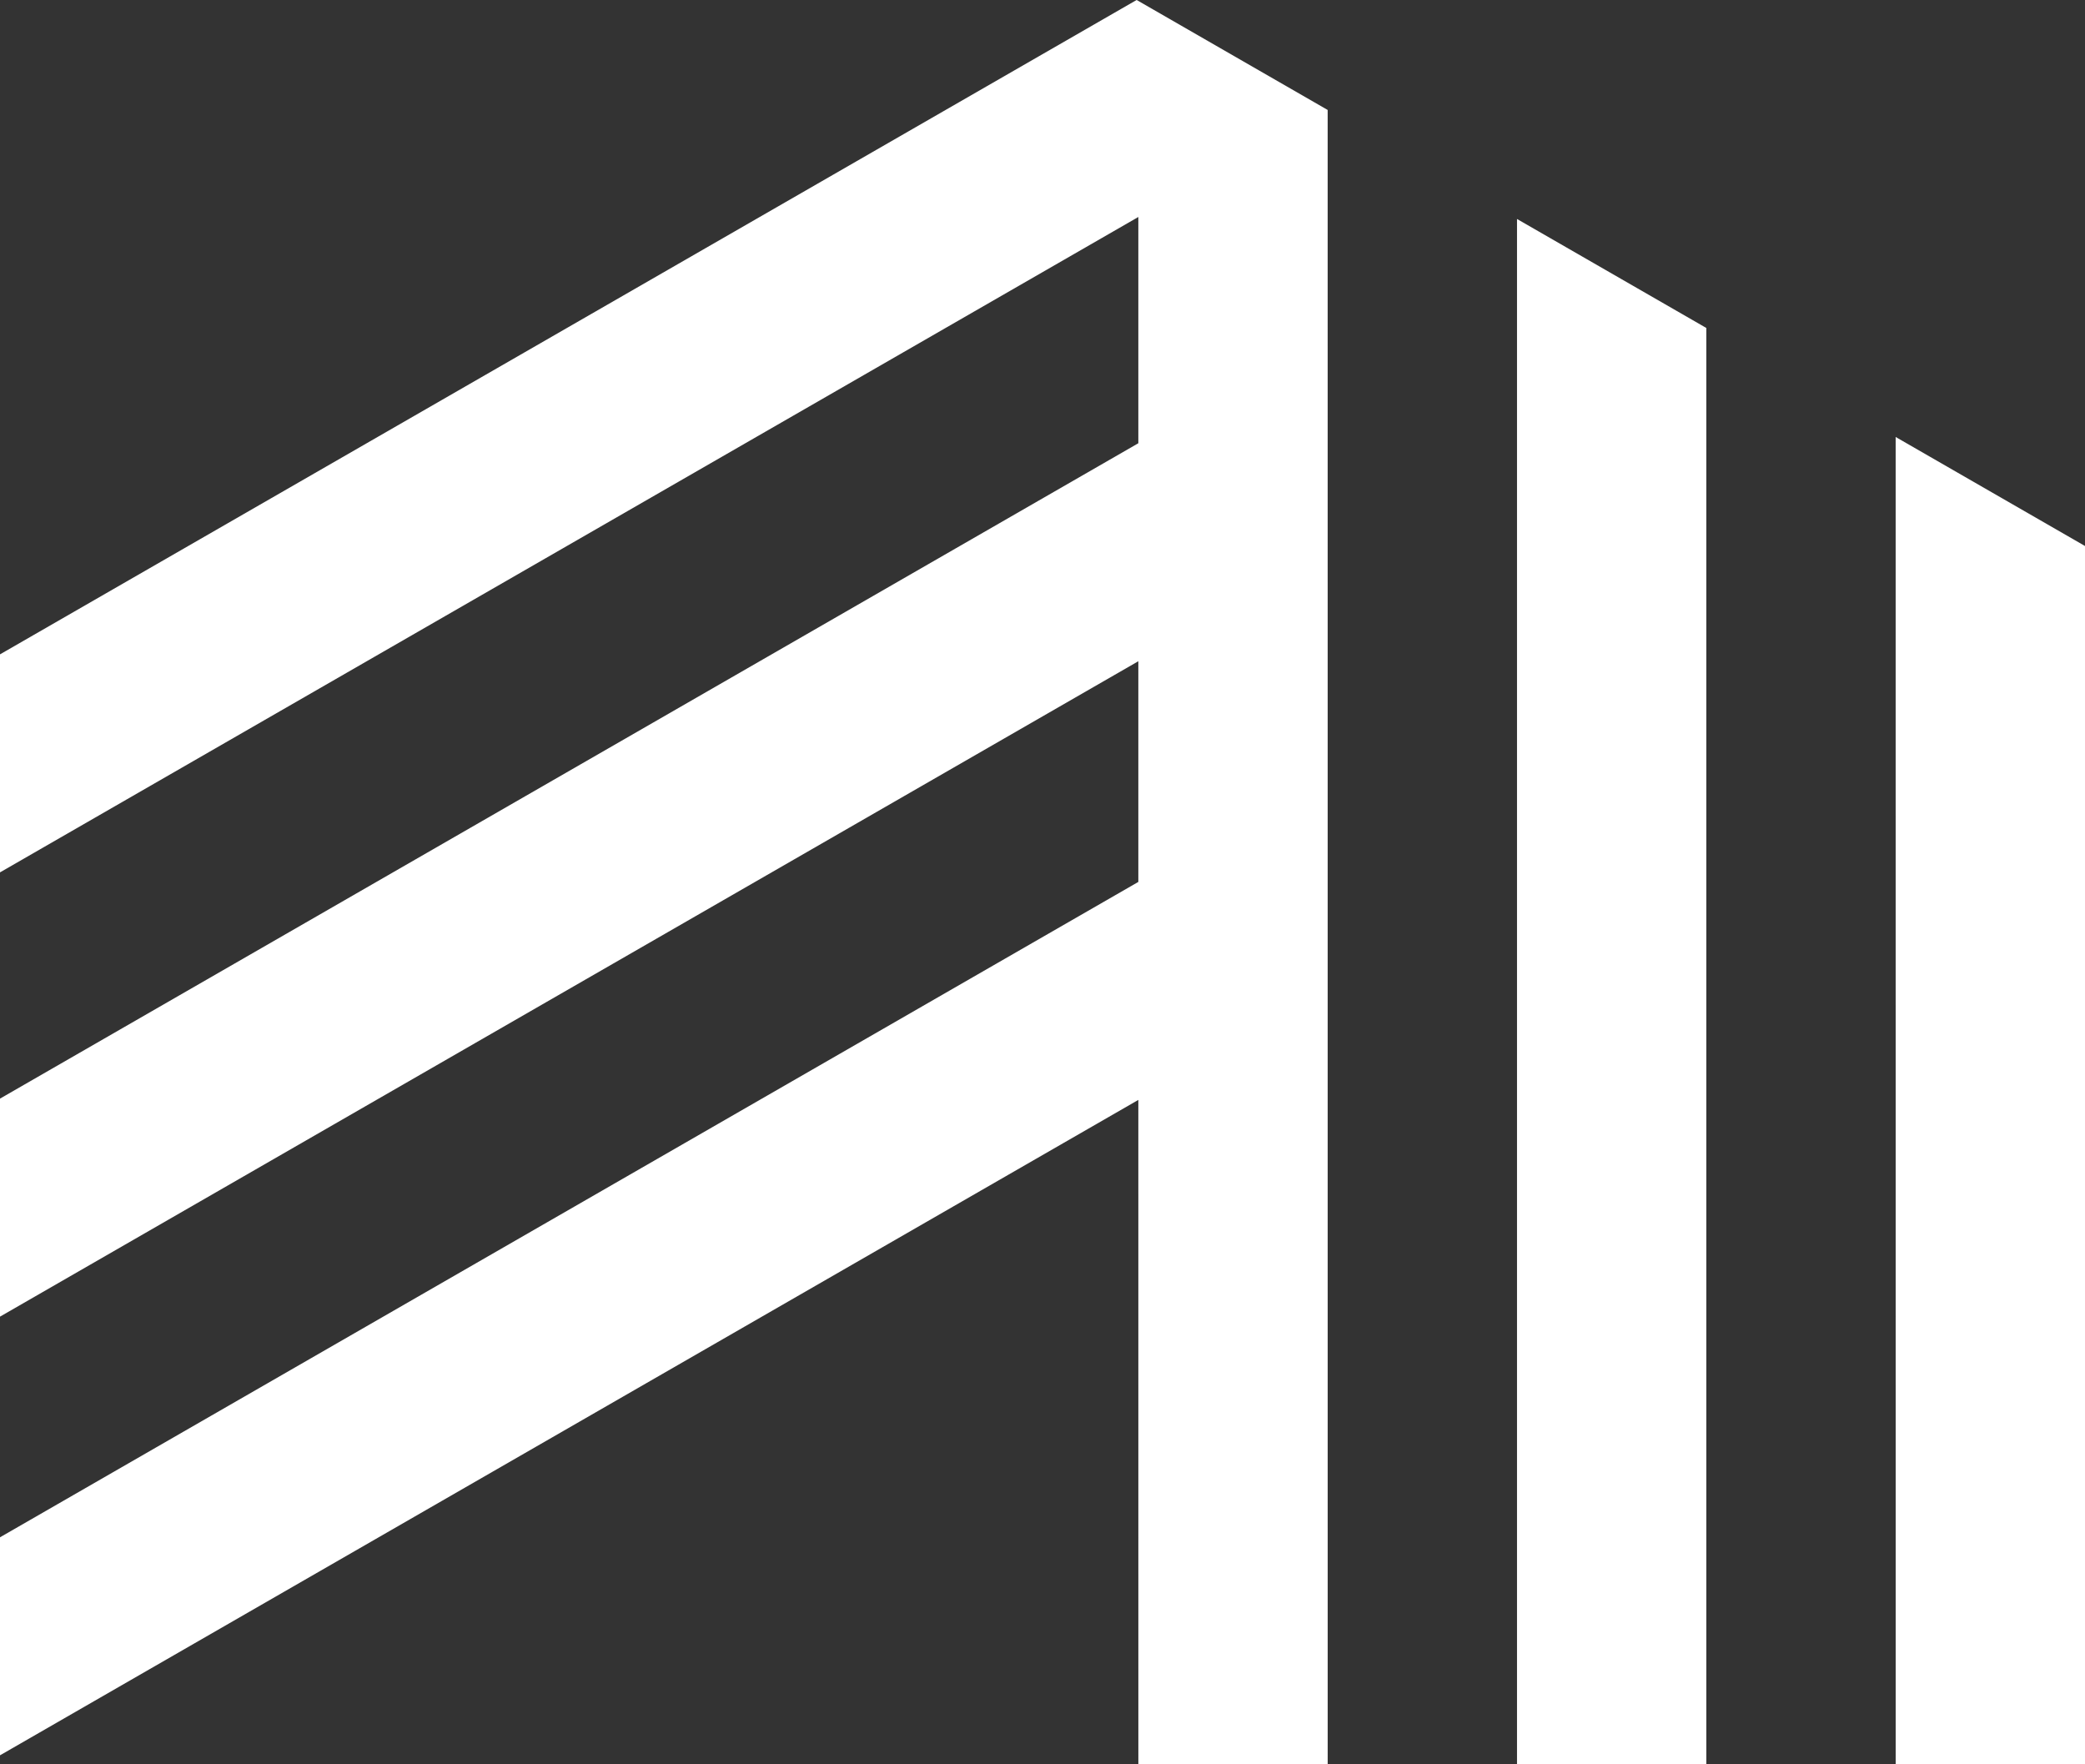
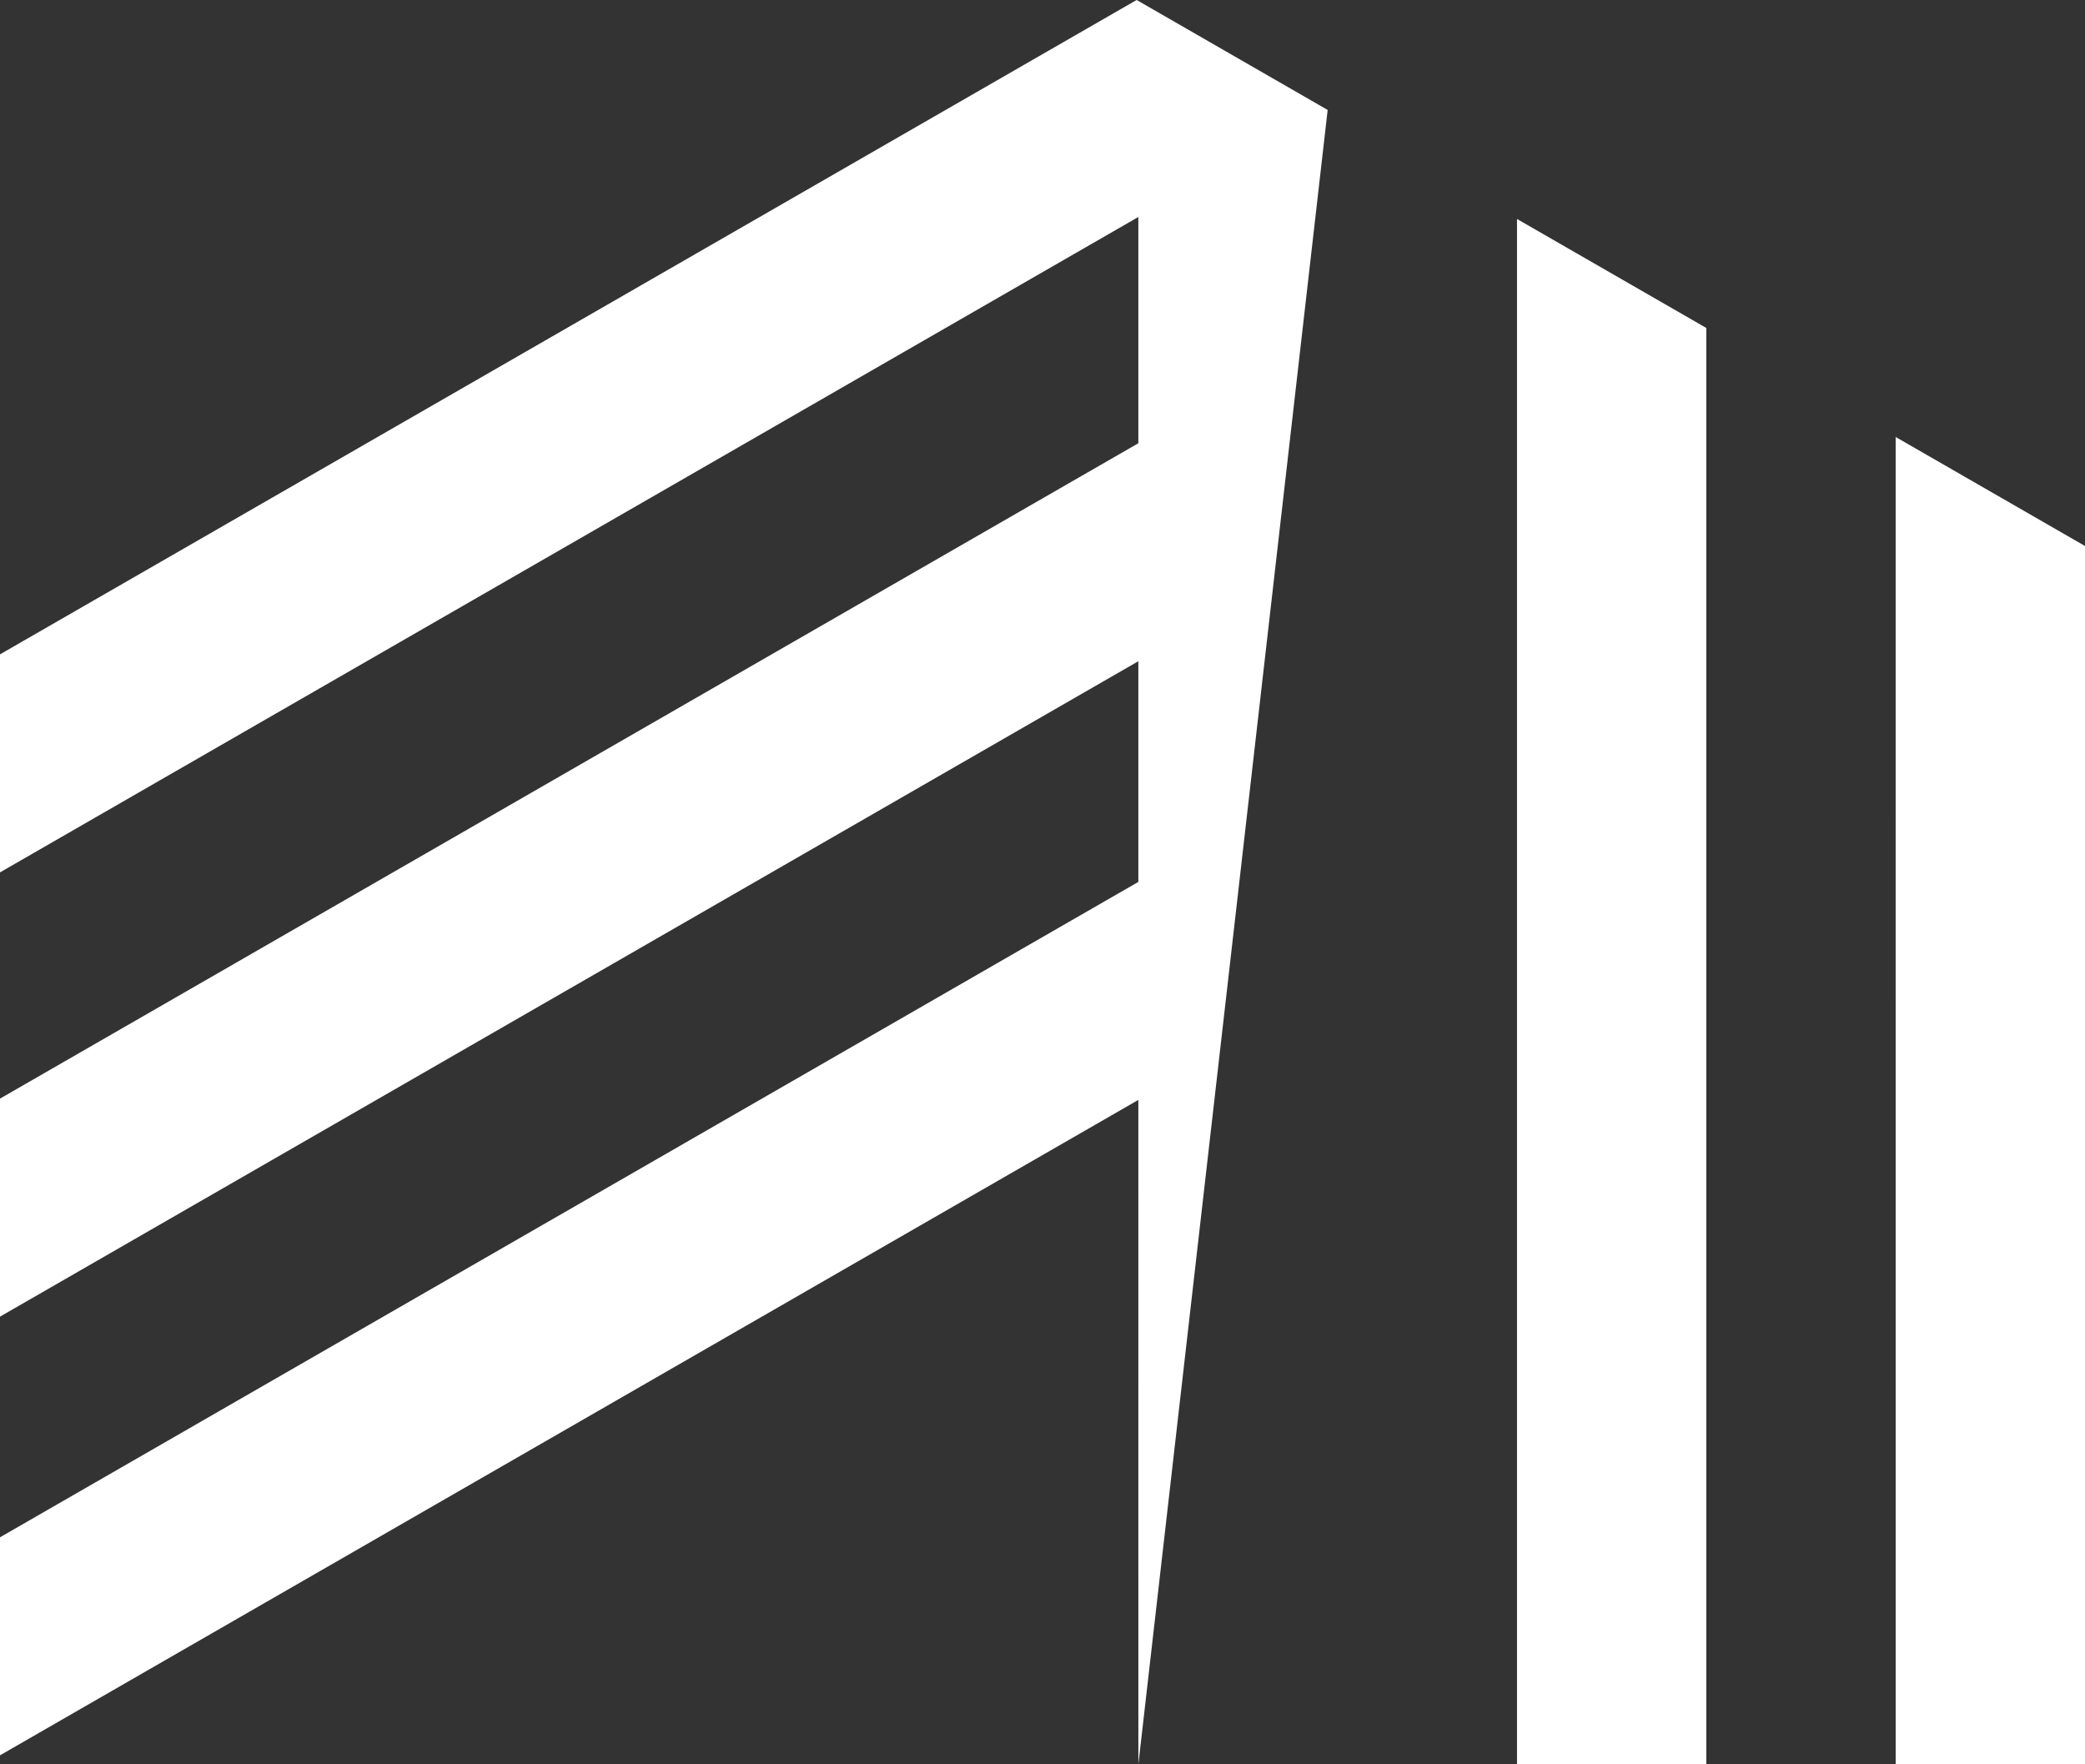
<svg xmlns="http://www.w3.org/2000/svg" width="91px" height="77px" viewBox="0 0 91 77" version="1.1">
  <rect x="0" y="0" width="91" height="77" fill="#333333" stroke="none" />
  <title>72CCAE5C-6670-409F-A4D0-69B0E3793792</title>
  <desc>Created with sketchtool.</desc>
  <g id="Web-#7" stroke="none" stroke-width="1" fill="none" fill-rule="evenodd">
    <g id="01-00-00-Homepage" transform="translate(-1295, -744)" fill="#FFFFFF">
      <g id="Ukazkovy" transform="translate(1295, 744)">
-         <path d="M82.736,19.071 L91,23.829 L91,77 L82.737,77 L82.736,19.071 Z M49.609,-0.001 L57.946,4.799 L57.947,77 L49.684,77 L49.683,48.003 L0,76.607 L0,67.092 L49.683,38.489 L49.683,28.858 L0,57.462 L0,47.947 L49.683,19.344 L49.683,9.47 L0,38.073 L0,28.558 L49.609,-0.001 Z M66.21,9.557 L74.473,14.314 L74.473,77 L66.21,77 L66.21,9.557 Z" id="logo" />
+         <path d="M82.736,19.071 L91,23.829 L91,77 L82.737,77 L82.736,19.071 Z M49.609,-0.001 L57.946,4.799 L49.684,77 L49.683,48.003 L0,76.607 L0,67.092 L49.683,38.489 L49.683,28.858 L0,57.462 L0,47.947 L49.683,19.344 L49.683,9.47 L0,38.073 L0,28.558 L49.609,-0.001 Z M66.21,9.557 L74.473,14.314 L74.473,77 L66.21,77 L66.21,9.557 Z" id="logo" />
      </g>
    </g>
  </g>
</svg>